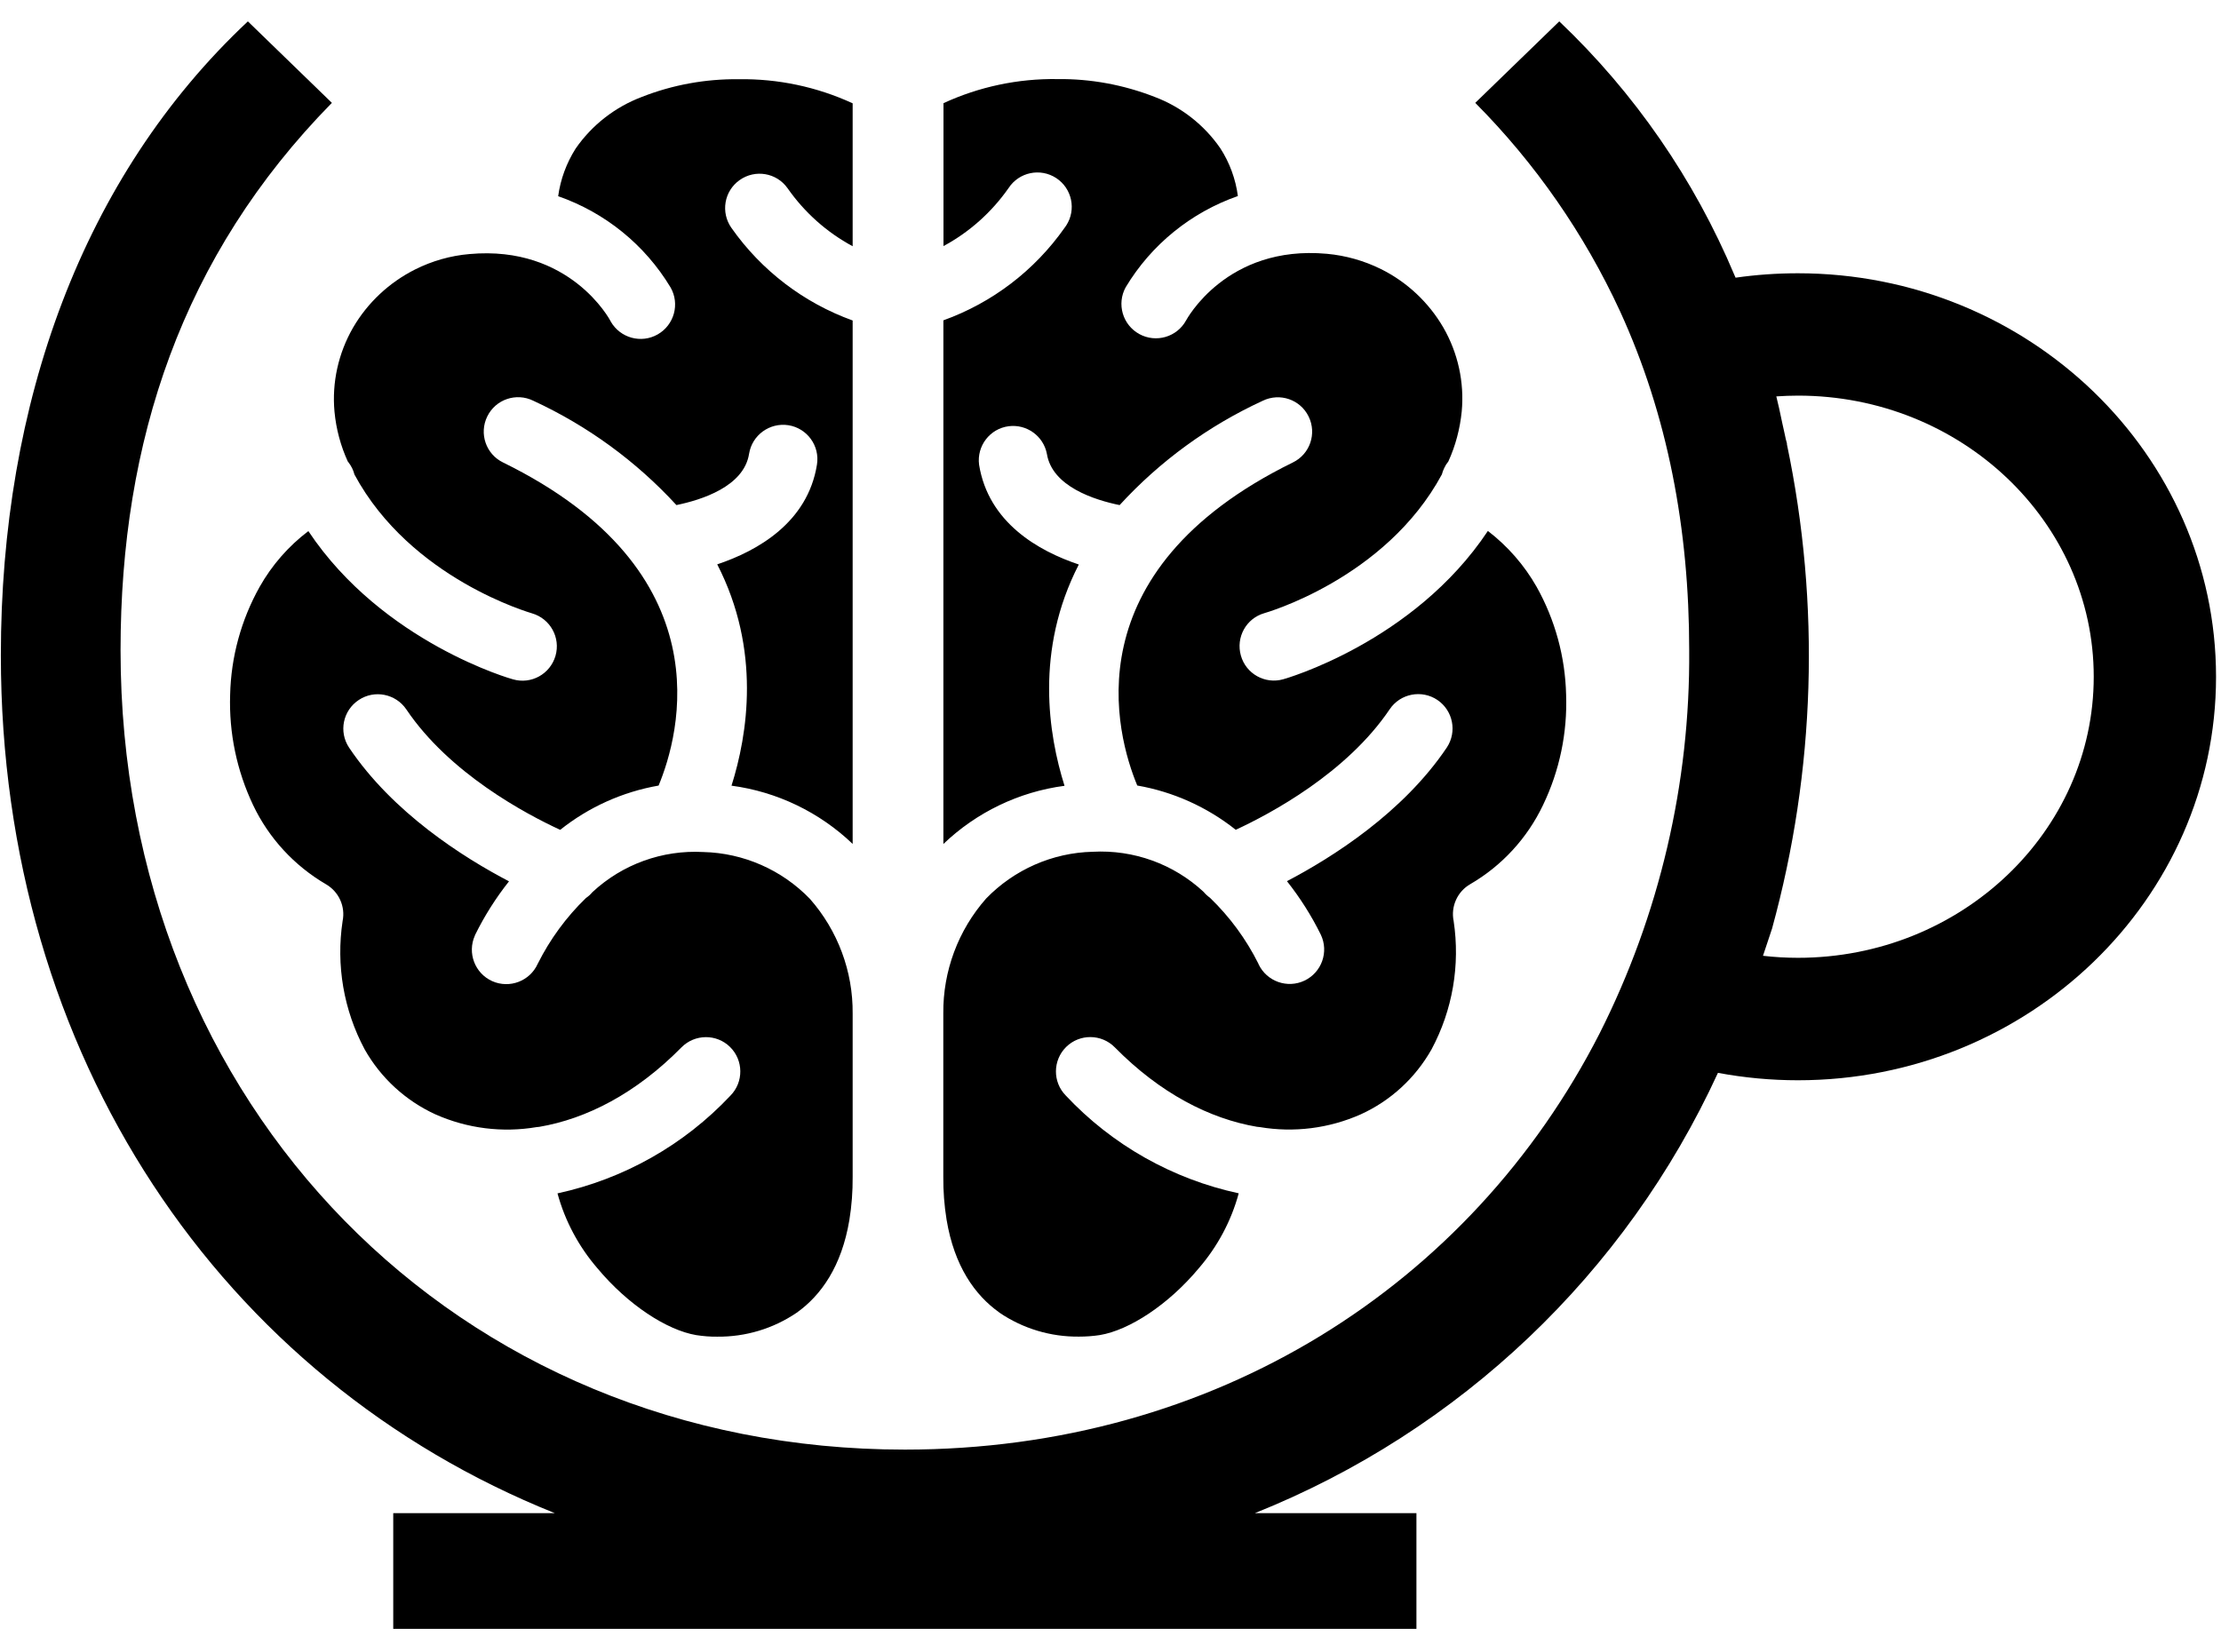
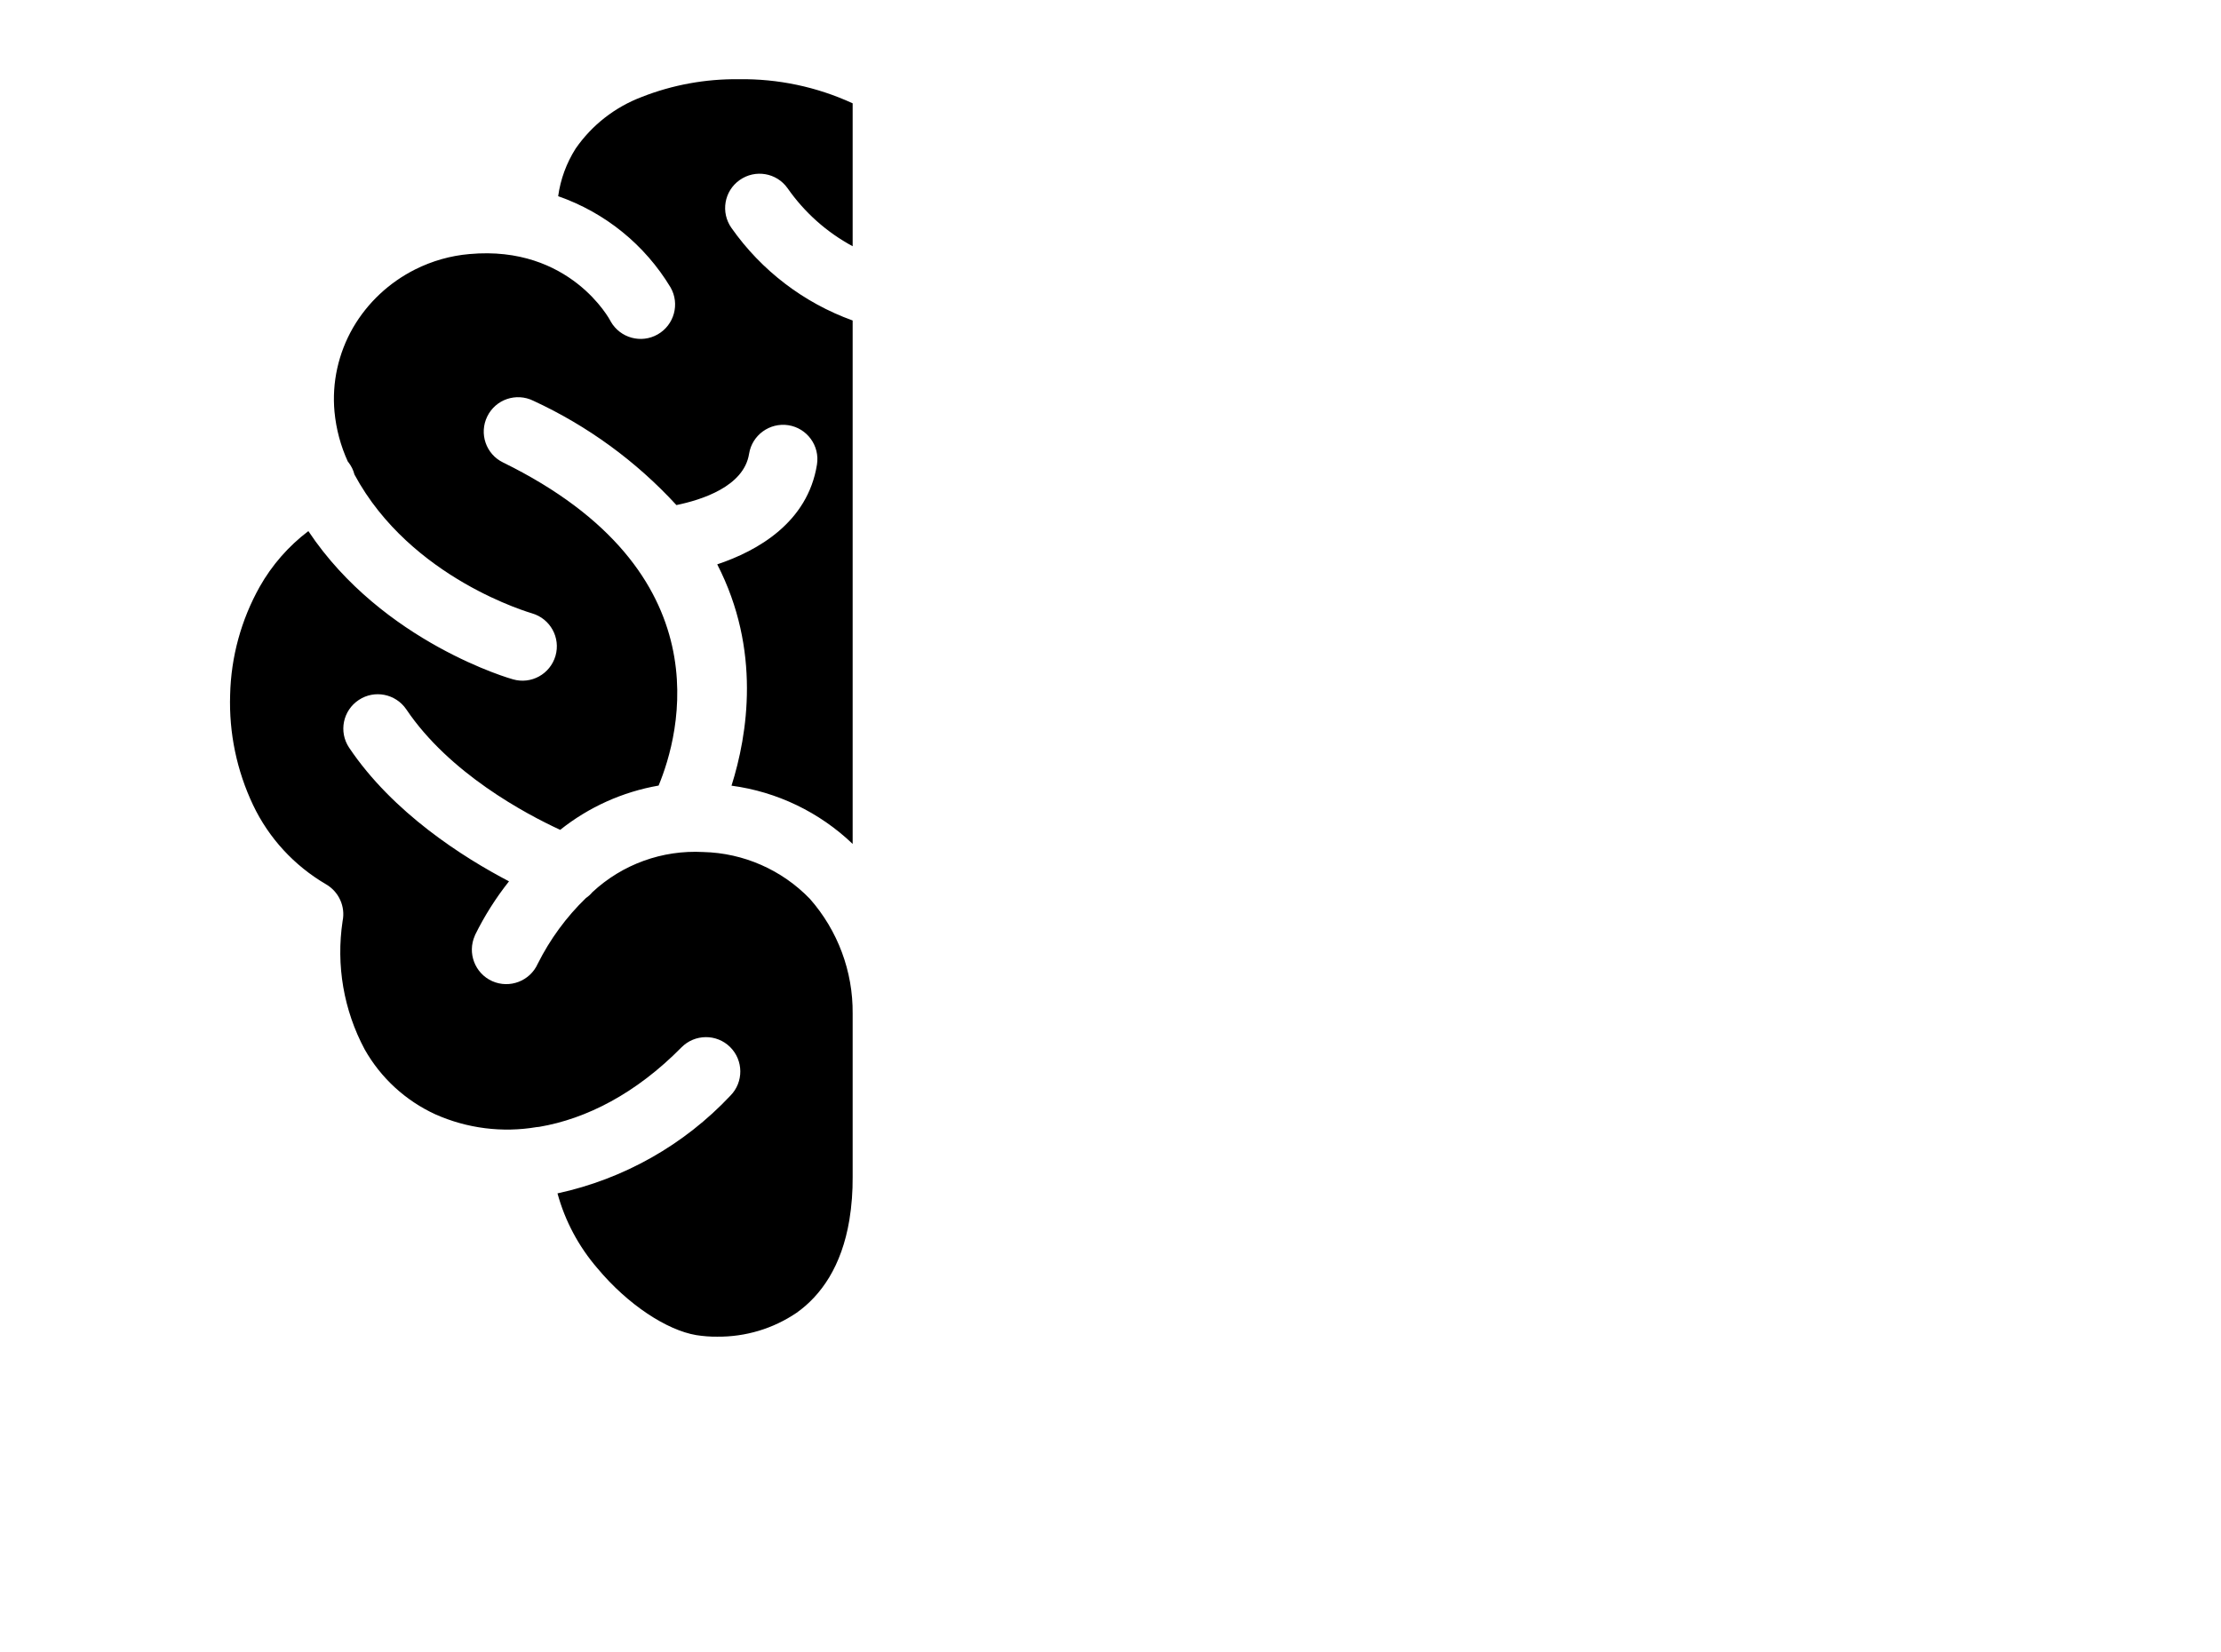
<svg xmlns="http://www.w3.org/2000/svg" width="86" height="64" viewBox="0 0 86 64" fill="none">
-   <path d="M69.617 10.584C68.811 10.584 68.004 10.64 67.204 10.755L67.16 10.655C65.602 6.946 63.294 3.599 60.377 0.828L57.124 3.984C59.451 6.326 61.348 9.06 62.73 12.055C64.572 16.078 65.408 20.481 65.408 25.183C65.449 30.337 64.258 35.431 61.935 40.033C56.952 49.788 47.033 56.145 35.036 56.145C17.688 56.145 4.668 42.838 4.668 25.183C4.668 17.101 7.036 9.904 12.851 3.984L9.598 0.828C3.189 6.841 0.033 15.618 0.033 25.381C0.033 40.918 8.59 53.441 21.483 58.606H15.227V63.088H54.846V58.606H48.59C56.53 55.428 62.951 49.325 66.521 41.553C67.541 41.743 68.579 41.84 69.617 41.84C78.547 41.84 85.808 34.83 85.808 26.214C85.808 17.598 78.547 10.584 69.617 10.584ZM69.617 37.097C69.165 37.097 68.713 37.071 68.265 37.019C68.471 36.399 68.616 35.966 68.616 35.966C70.297 29.848 70.495 23.42 69.192 17.209V17.172C69.158 17.056 69.132 16.948 69.113 16.843C69.094 16.75 69.072 16.653 69.05 16.556C69.038 16.5 69.023 16.44 69.012 16.387C69.001 16.343 68.993 16.302 68.986 16.264C68.926 15.962 68.855 15.655 68.781 15.353C69.061 15.334 69.341 15.323 69.625 15.323C75.94 15.323 81.072 20.208 81.072 26.21C81.072 32.212 75.937 37.097 69.621 37.097" fill="black" />
  <path d="M13.475 17.881C13.535 17.956 13.587 18.041 13.632 18.127C13.673 18.21 13.703 18.296 13.726 18.381C15.914 22.441 20.59 23.748 20.601 23.756C21.307 23.961 21.714 24.697 21.509 25.403C21.303 26.109 20.568 26.516 19.862 26.311C19.847 26.311 14.823 24.899 11.94 20.57C11.171 21.153 10.528 21.888 10.054 22.729C9.337 24.01 8.945 25.444 8.911 26.912C8.863 28.387 9.169 29.851 9.8 31.181C10.409 32.462 11.395 33.53 12.62 34.247C13.12 34.535 13.382 35.11 13.266 35.674C13.008 37.381 13.307 39.125 14.121 40.645C14.745 41.75 15.705 42.632 16.863 43.162C18.091 43.707 19.451 43.879 20.773 43.655C20.811 43.651 20.848 43.644 20.881 43.644C22.708 43.334 24.628 42.352 26.387 40.566C26.902 40.044 27.746 40.036 28.269 40.551C28.792 41.067 28.799 41.911 28.284 42.434C26.488 44.346 24.153 45.664 21.587 46.221C21.879 47.293 22.409 48.283 23.134 49.123C24.314 50.538 25.826 51.521 26.962 51.711C27.231 51.752 27.503 51.775 27.772 51.771C28.867 51.782 29.939 51.461 30.846 50.845C31.795 50.172 32.59 49.044 32.889 47.252C32.979 46.699 33.02 46.143 33.016 45.582V39.259C33.031 37.623 32.441 36.04 31.358 34.811C30.275 33.691 28.792 33.037 27.231 33C25.647 32.914 24.097 33.474 22.936 34.557C22.865 34.643 22.782 34.718 22.689 34.781C21.927 35.517 21.296 36.38 20.822 37.328C20.519 38.001 19.731 38.299 19.059 38.001C18.387 37.698 18.088 36.91 18.387 36.238C18.39 36.227 18.394 36.219 18.398 36.208C18.76 35.472 19.201 34.777 19.709 34.135C17.938 33.209 15.212 31.483 13.516 28.955C13.109 28.342 13.277 27.517 13.893 27.11C14.502 26.706 15.32 26.871 15.731 27.472C17.393 29.945 20.347 31.521 21.692 32.141C22.797 31.259 24.108 30.669 25.502 30.426C26.316 28.465 28.09 22.135 19.477 17.911C18.816 17.59 18.543 16.79 18.868 16.129C19.19 15.468 19.989 15.196 20.65 15.521C22.745 16.488 24.631 17.862 26.192 19.562C27.156 19.364 28.803 18.848 29.005 17.578C29.12 16.854 29.8 16.357 30.529 16.469C31.253 16.585 31.75 17.265 31.634 17.993C31.276 20.238 29.333 21.336 27.772 21.858C29.479 25.175 28.949 28.454 28.325 30.43C30.088 30.665 31.731 31.457 33.016 32.686V12.413C31.122 11.73 29.483 10.478 28.325 8.831C27.899 8.23 28.037 7.401 28.639 6.975C29.24 6.549 30.069 6.688 30.495 7.289C31.149 8.226 32.011 8.996 33.016 9.537V4.002C31.634 3.364 30.125 3.046 28.605 3.068C27.32 3.054 26.043 3.285 24.848 3.756C23.813 4.148 22.921 4.843 22.29 5.754C21.935 6.314 21.703 6.942 21.613 7.599C23.432 8.234 24.971 9.481 25.965 11.132C26.331 11.771 26.107 12.585 25.468 12.951C24.829 13.317 24.015 13.093 23.649 12.454C23.642 12.443 23.634 12.428 23.63 12.417C23.627 12.409 22.08 9.485 18.177 9.84C17.445 9.903 16.736 10.105 16.078 10.434C15.074 10.938 14.233 11.722 13.669 12.693C13.102 13.679 12.848 14.815 12.952 15.946C13.016 16.619 13.191 17.272 13.472 17.885" fill="black" />
-   <path d="M38.703 50.843C39.611 51.459 40.683 51.78 41.777 51.769C42.05 51.769 42.318 51.75 42.587 51.709C43.727 51.519 45.239 50.536 46.419 49.121C47.144 48.281 47.674 47.291 47.965 46.219C45.4 45.666 43.065 44.348 41.269 42.432C40.754 41.909 40.761 41.065 41.284 40.549C41.807 40.034 42.651 40.041 43.166 40.564C44.925 42.35 46.845 43.332 48.671 43.642C48.705 43.642 48.742 43.649 48.78 43.653C50.102 43.877 51.461 43.705 52.69 43.16C53.848 42.633 54.804 41.752 55.431 40.643C56.246 39.123 56.544 37.379 56.287 35.672C56.171 35.108 56.432 34.532 56.929 34.245C58.158 33.532 59.14 32.46 59.749 31.179C60.388 29.849 60.694 28.385 60.642 26.91C60.608 25.442 60.216 24.008 59.499 22.727C59.021 21.886 58.378 21.151 57.613 20.564C54.733 24.897 49.706 26.305 49.691 26.308C48.985 26.51 48.246 26.099 48.048 25.39C47.85 24.687 48.249 23.955 48.952 23.75C48.963 23.746 53.642 22.435 55.831 18.375C55.853 18.286 55.887 18.2 55.925 18.122C55.966 18.032 56.018 17.95 56.081 17.875C56.361 17.262 56.533 16.605 56.6 15.937C56.705 14.805 56.455 13.67 55.887 12.684C55.323 11.713 54.483 10.925 53.478 10.424C52.821 10.099 52.111 9.897 51.379 9.83C47.48 9.475 45.934 12.4 45.926 12.411C45.572 13.057 44.761 13.292 44.115 12.938C43.469 12.583 43.233 11.772 43.588 11.126C44.578 9.475 46.117 8.228 47.932 7.593C47.846 6.936 47.614 6.304 47.256 5.748C46.628 4.837 45.736 4.138 44.701 3.75C43.502 3.283 42.229 3.048 40.944 3.063C39.424 3.04 37.915 3.358 36.533 3.996V9.531C37.538 8.99 38.401 8.217 39.054 7.283C39.458 6.667 40.279 6.495 40.895 6.895C41.512 7.298 41.684 8.12 41.284 8.736C41.265 8.766 41.243 8.796 41.22 8.826C40.063 10.473 38.427 11.724 36.529 12.407V32.688C37.814 31.459 39.458 30.667 41.22 30.435C40.597 28.46 40.066 25.18 41.773 21.864C40.212 21.341 38.274 20.247 37.911 17.998C37.818 17.27 38.33 16.602 39.058 16.508C39.756 16.419 40.406 16.889 40.537 17.58C40.742 18.846 42.386 19.365 43.353 19.563C44.914 17.86 46.797 16.489 48.895 15.522C49.557 15.201 50.352 15.473 50.673 16.135C50.995 16.796 50.722 17.591 50.061 17.912C41.448 22.137 43.222 28.463 44.036 30.424C45.43 30.667 46.74 31.257 47.85 32.139C49.191 31.518 52.145 29.942 53.811 27.47C54.221 26.861 55.05 26.701 55.659 27.111C56.264 27.522 56.425 28.34 56.025 28.949C54.33 31.474 51.599 33.203 49.833 34.129C50.341 34.772 50.782 35.466 51.144 36.202C51.461 36.867 51.178 37.662 50.513 37.98C49.848 38.297 49.052 38.013 48.735 37.349C48.731 37.337 48.727 37.33 48.724 37.319C48.249 36.37 47.618 35.511 46.852 34.772C46.763 34.708 46.677 34.63 46.606 34.544C45.444 33.464 43.895 32.904 42.311 32.99C40.75 33.027 39.271 33.681 38.184 34.801C37.101 36.03 36.511 37.614 36.526 39.25V45.573C36.522 46.133 36.563 46.689 36.653 47.242C36.951 49.035 37.747 50.163 38.696 50.835" fill="black" />
</svg>